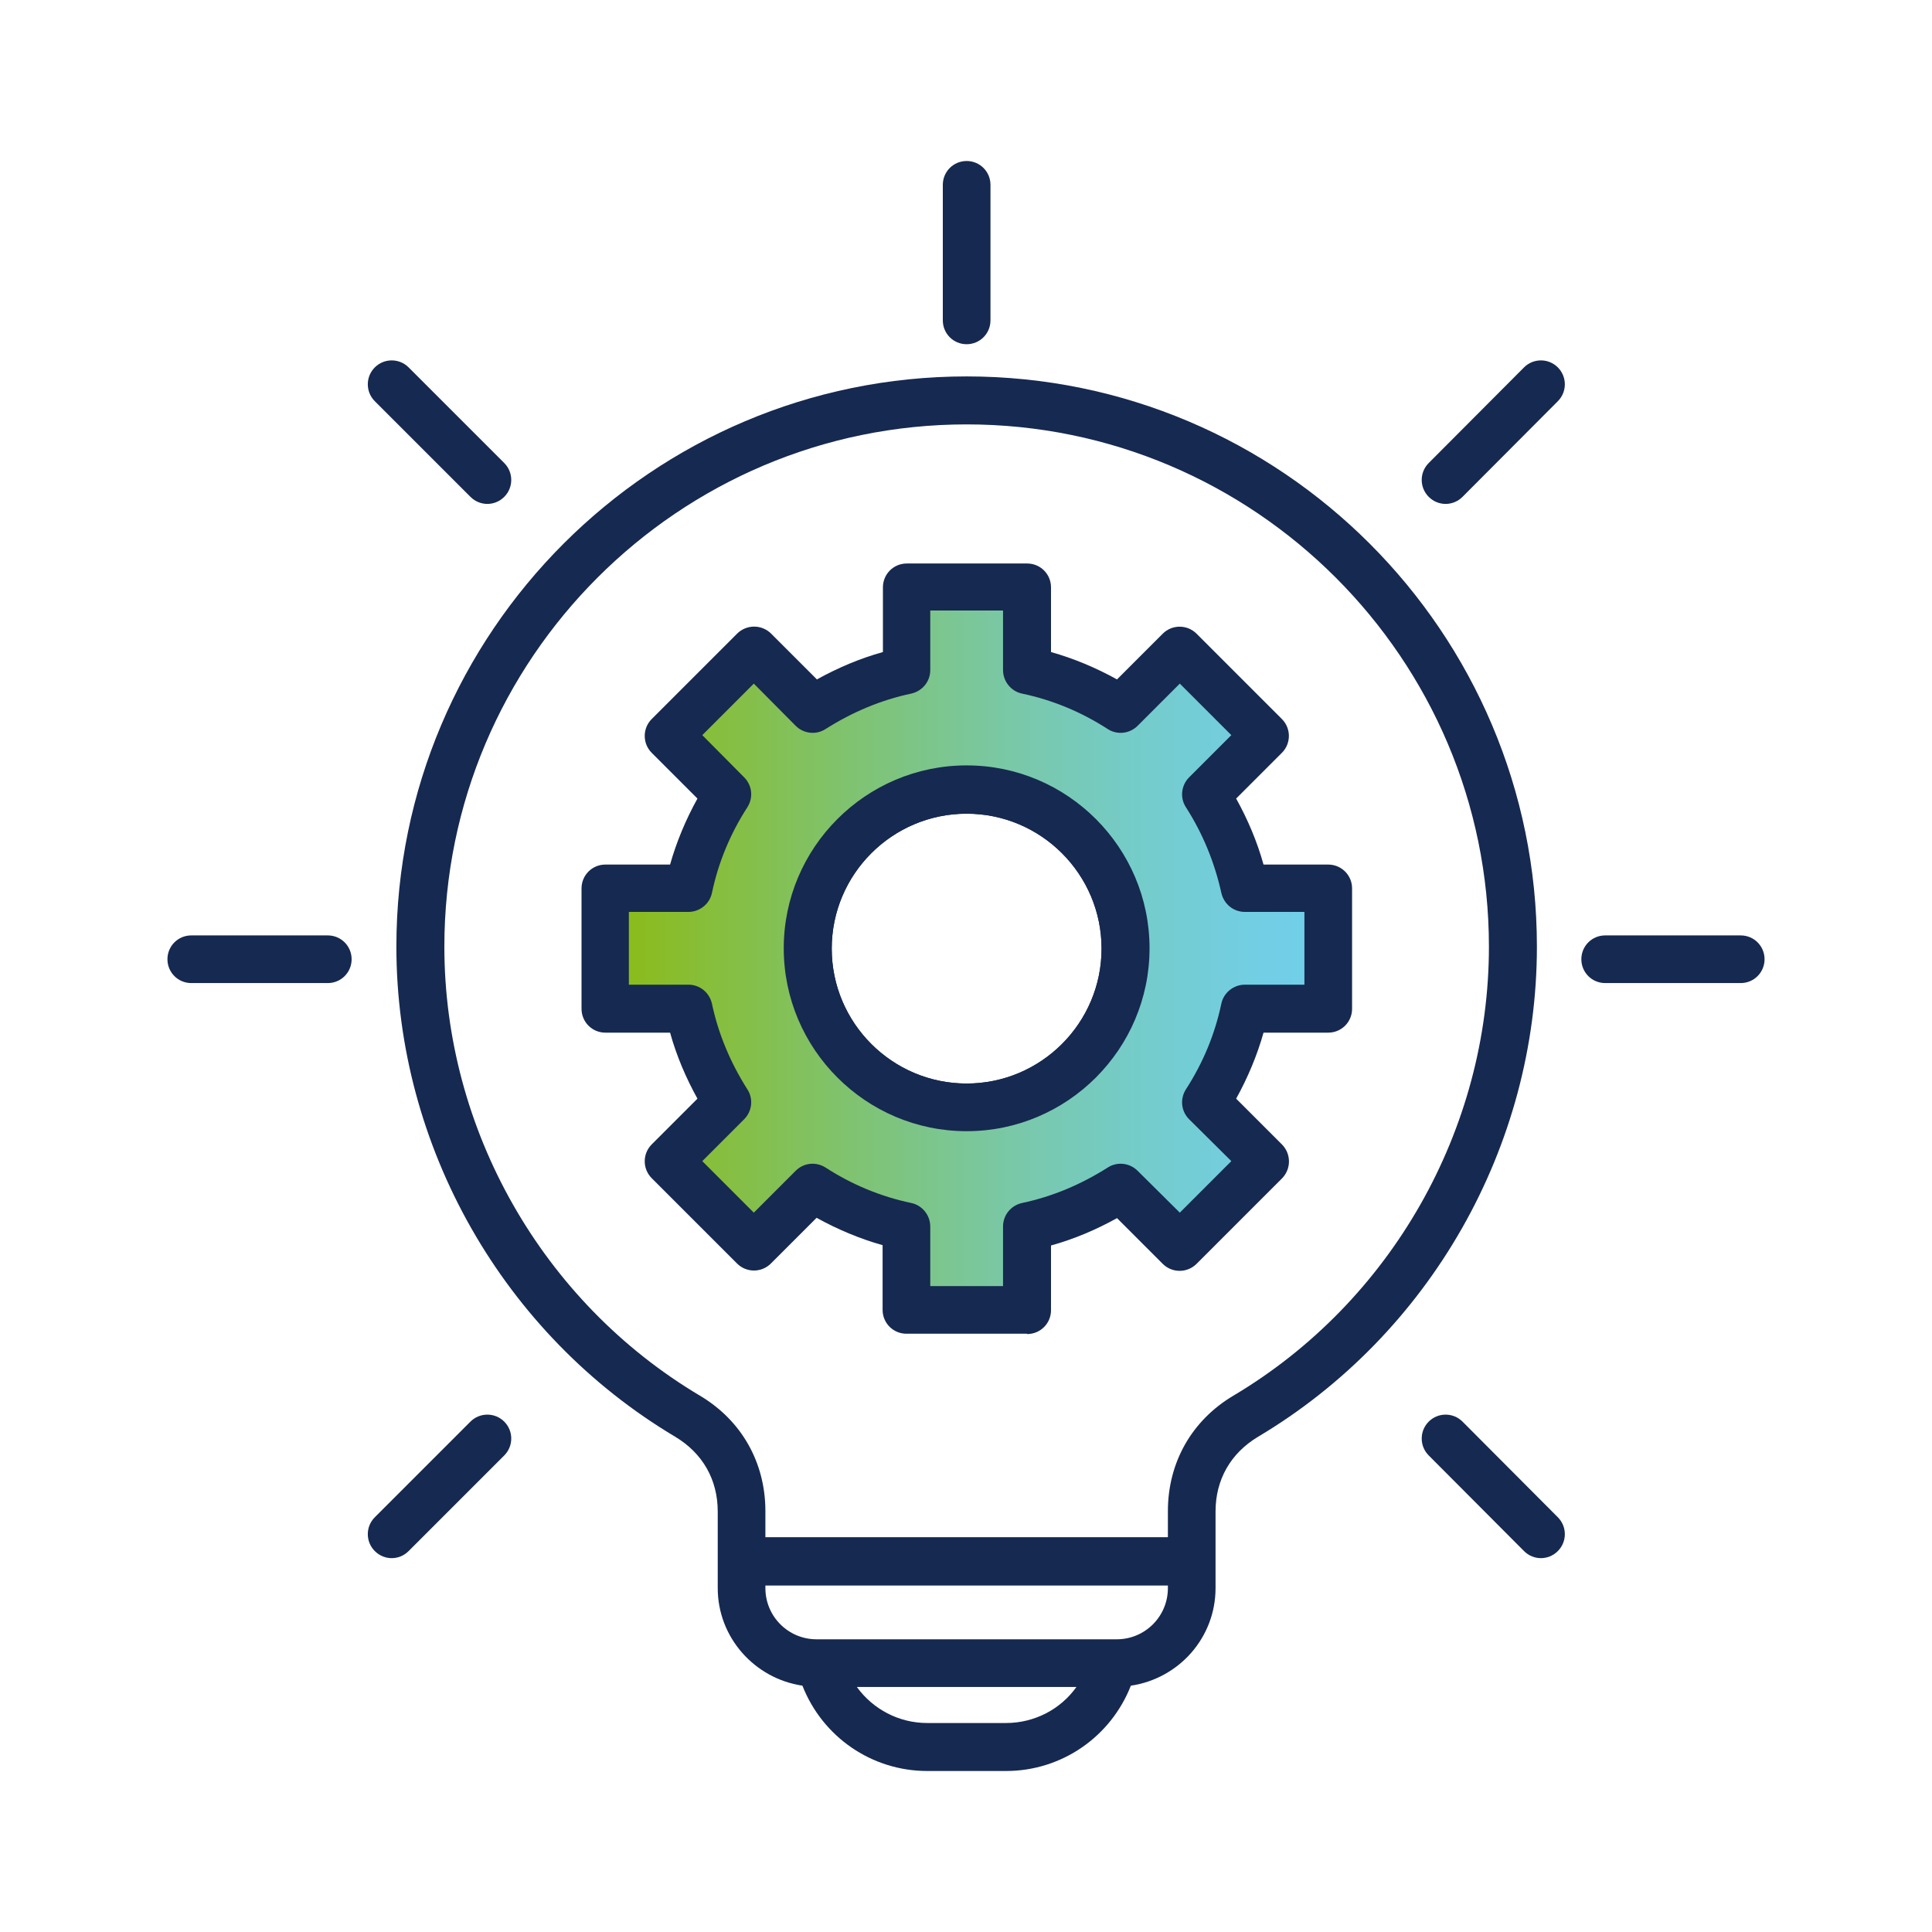
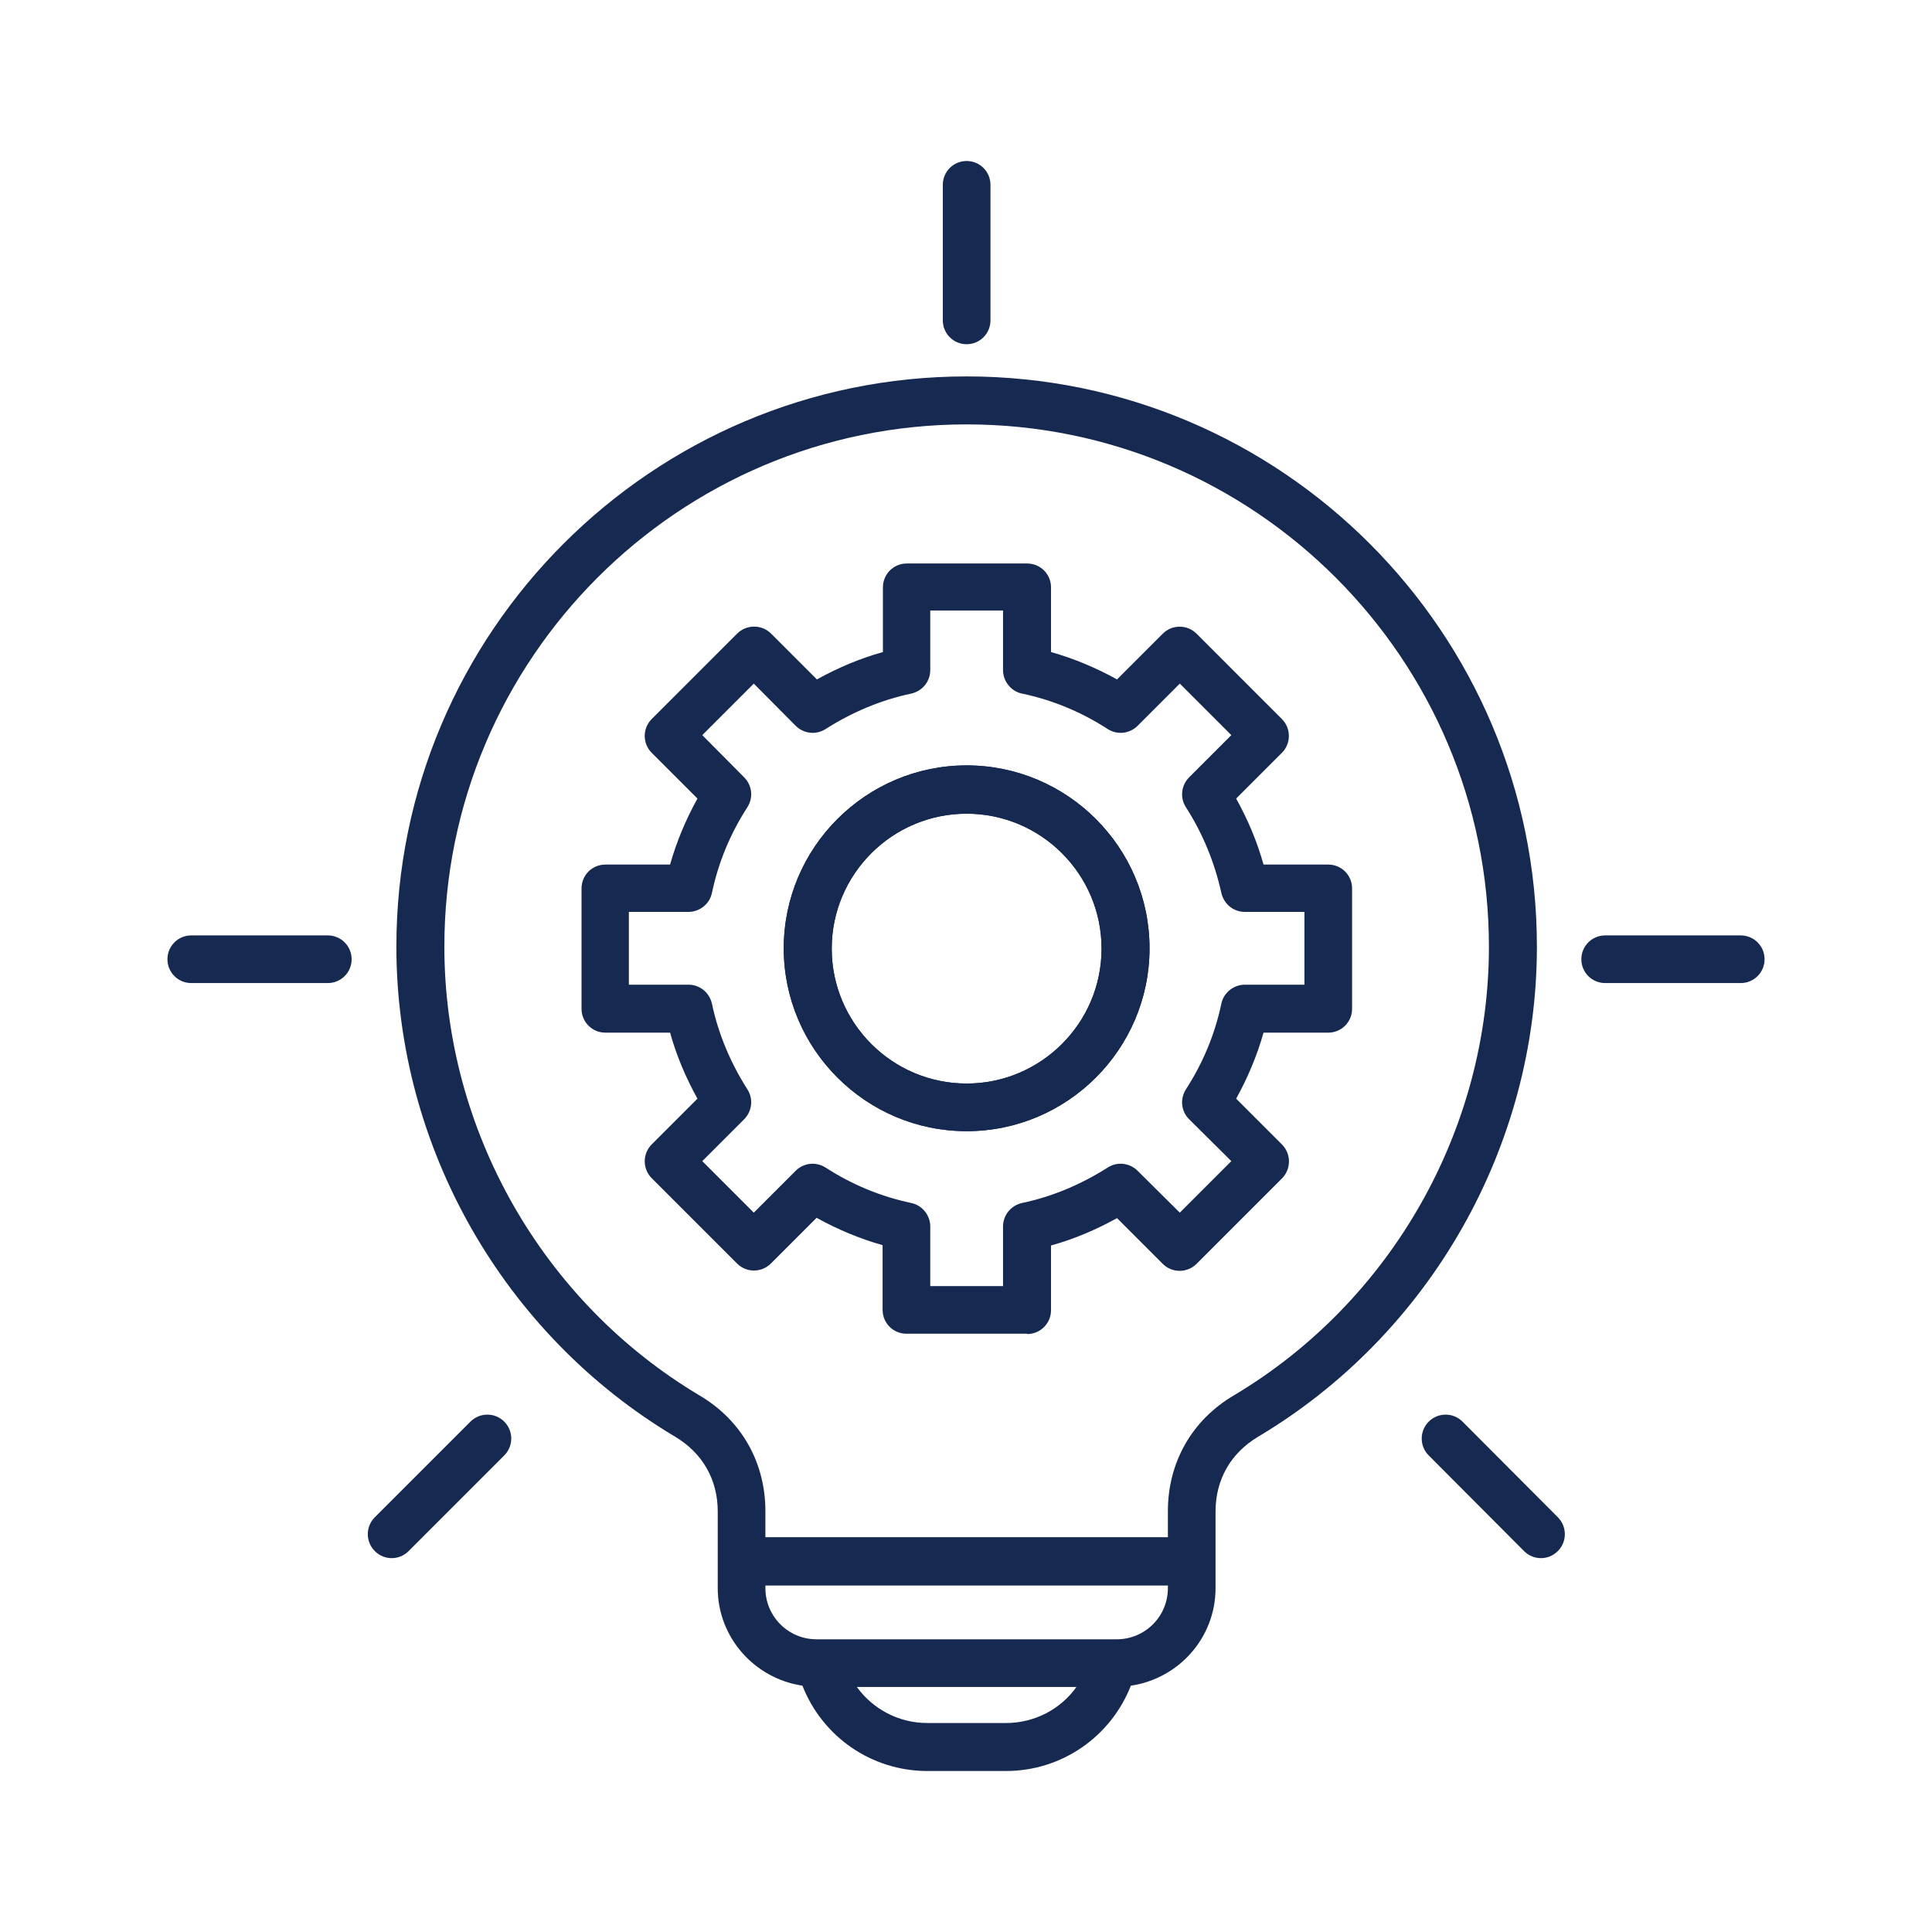
<svg xmlns="http://www.w3.org/2000/svg" id="Calque_1" viewBox="0 0 60 60">
  <defs>
    <style>.cls-1{fill:#162950;}.cls-2{fill:url(#linear-gradient);fill-rule:evenodd;}</style>
    <linearGradient id="linear-gradient" x1="18.8" y1="29.46" x2="41.24" y2="29.46" gradientUnits="userSpaceOnUse">
      <stop offset="0" stop-color="#8cbb13" />
      <stop offset=".11" stop-color="#88bd32" />
      <stop offset=".35" stop-color="#7fc373" />
      <stop offset=".56" stop-color="#79c8a7" />
      <stop offset=".75" stop-color="#74cccc" />
      <stop offset=".9" stop-color="#72cee3" />
      <stop offset="1" stop-color="#71cfec" />
    </linearGradient>
  </defs>
  <path class="cls-1" d="M30.02,11.69c-9.76,0-17.71,7.94-17.71,17.71,0,6.21,3.32,12.04,8.66,15.22.85.51,1.32,1.33,1.32,2.32v2.38c0,1.54,1.15,2.81,2.63,3.03.62,1.58,2.14,2.65,3.88,2.65h2.44c1.74,0,3.26-1.07,3.88-2.65,1.49-.22,2.63-1.49,2.63-3.03v-2.38c0-.99.47-1.81,1.32-2.32,5.34-3.18,8.66-9.01,8.66-15.22,0-9.76-7.94-17.71-17.71-17.71ZM31.24,53.51h-2.44c-.89,0-1.69-.43-2.19-1.12h6.82c-.49.69-1.3,1.12-2.19,1.12ZM36.27,49.32c0,.88-.71,1.59-1.59,1.59h-9.32c-.88,0-1.59-.71-1.59-1.59v-.08h12.5v.08ZM38.31,43.34c-1.3.77-2.04,2.08-2.04,3.59v.81h-12.5v-.81c0-1.51-.74-2.82-2.04-3.59-4.89-2.91-7.93-8.26-7.93-13.94,0-8.94,7.28-16.22,16.22-16.22s16.22,7.28,16.22,16.22c0,5.69-3.04,11.03-7.93,13.94Z" />
  <path class="cls-1" d="M30.02,35.13c-3.13,0-5.68-2.55-5.68-5.68s2.55-5.68,5.68-5.68,5.68,2.55,5.68,5.68-2.55,5.68-5.68,5.68ZM30.02,25.27c-2.31,0-4.19,1.88-4.19,4.19s1.88,4.19,4.19,4.19,4.19-1.88,4.19-4.19-1.88-4.19-4.19-4.19Z" />
-   <path class="cls-2" d="M41.24,31.33v-3.75h-2.59c-.23-1.05-.64-2.03-1.2-2.91l1.83-1.83-2.65-2.65-1.83,1.83c-.87-.56-1.86-.98-2.91-1.2v-2.59h-3.75v2.59c-1.05.23-2.03.64-2.91,1.2l-1.83-1.83-2.65,2.65,1.83,1.83c-.56.88-.98,1.86-1.2,2.91h-2.59v3.75h2.59c.23,1.05.64,2.03,1.2,2.91l-1.83,1.83,2.65,2.65,1.83-1.83c.87.56,1.86.98,2.91,1.2v2.59h3.75v-2.59c1.05-.23,2.03-.64,2.91-1.2l1.83,1.83,2.65-2.65-1.83-1.83c.56-.88.98-1.86,1.2-2.91h2.59ZM30.02,34.39c-2.72,0-4.93-2.21-4.93-4.93s2.21-4.93,4.93-4.93,4.93,2.21,4.93,4.93-2.21,4.93-4.93,4.93Z" />
  <path class="cls-1" d="M31.89,41.42h-3.74c-.41,0-.74-.33-.74-.74v-2.01c-.71-.2-1.4-.49-2.05-.85l-1.42,1.42c-.29.29-.76.29-1.05,0l-2.65-2.65c-.29-.29-.29-.76,0-1.05l1.42-1.42c-.36-.65-.65-1.33-.85-2.05h-2.01c-.41,0-.74-.33-.74-.74v-3.74c0-.41.33-.74.74-.74h2.01c.2-.71.49-1.4.85-2.05l-1.42-1.42c-.29-.29-.29-.76,0-1.05l2.65-2.65c.14-.14.33-.22.53-.22h0c.2,0,.39.08.53.22l1.42,1.42c.65-.36,1.33-.65,2.05-.85v-2.01c0-.41.33-.74.74-.74h3.74c.41,0,.74.33.74.74v2.01c.71.2,1.4.49,2.05.85l1.42-1.42c.29-.29.76-.29,1.05,0l2.65,2.65c.29.29.29.76,0,1.05l-1.42,1.42c.36.65.65,1.33.85,2.05h2.01c.41,0,.74.33.74.74v3.74c0,.41-.33.74-.74.74h-2.01c-.2.71-.49,1.4-.85,2.05l1.42,1.42c.14.14.22.33.22.53s-.08.39-.22.53l-2.65,2.65c-.29.29-.76.29-1.05,0l-1.42-1.42c-.65.36-1.33.65-2.05.85v2.01c0,.41-.33.74-.74.74ZM28.89,39.94h2.26v-1.85c0-.35.24-.65.59-.73.95-.2,1.84-.58,2.66-1.1.29-.19.68-.15.93.1l1.31,1.3,1.6-1.6-1.31-1.3c-.25-.25-.29-.63-.1-.93.53-.82.9-1.71,1.1-2.66.07-.34.38-.59.73-.59h1.85v-2.26h-1.85c-.35,0-.65-.24-.73-.59-.21-.95-.58-1.85-1.1-2.66-.19-.29-.15-.68.1-.93l1.31-1.31-1.6-1.6-1.31,1.31c-.25.25-.64.29-.93.1-.82-.53-1.71-.9-2.66-1.1-.34-.07-.59-.38-.59-.73v-1.85h-2.26v1.85c0,.35-.24.65-.59.73-.95.2-1.84.58-2.66,1.1-.29.19-.68.15-.93-.1l-1.3-1.31-1.6,1.6,1.3,1.31c.25.25.29.63.1.93-.53.82-.9,1.71-1.1,2.66-.07.34-.38.59-.73.59h-1.85v2.26h1.85c.35,0,.65.24.73.59.2.95.58,1.84,1.1,2.66.19.29.15.68-.1.93l-1.3,1.3,1.6,1.6,1.3-1.3c.25-.25.63-.29.93-.1.82.53,1.71.9,2.66,1.1.34.07.59.38.59.73v1.85ZM30.02,35.13c-3.13,0-5.68-2.55-5.68-5.68s2.55-5.68,5.68-5.68,5.68,2.55,5.68,5.68-2.55,5.68-5.68,5.68ZM30.02,25.27c-2.31,0-4.19,1.88-4.19,4.19s1.88,4.19,4.19,4.19,4.19-1.88,4.19-4.19-1.88-4.19-4.19-4.19Z" />
-   <path class="cls-1" d="M44.9,15.65c-.19,0-.38-.07-.53-.22-.29-.29-.29-.76,0-1.05l2.96-2.97c.29-.29.76-.29,1.05,0s.29.76,0,1.05l-2.96,2.97c-.15.15-.34.22-.53.22Z" />
  <path class="cls-1" d="M30.02,10.69c-.41,0-.74-.33-.74-.74v-4.21c0-.41.33-.74.74-.74s.74.33.74.74v4.21c0,.41-.33.74-.74.74Z" />
-   <path class="cls-1" d="M15.14,15.65c-.19,0-.38-.07-.53-.22l-2.97-2.97c-.29-.29-.29-.76,0-1.05s.76-.29,1.05,0l2.97,2.97c.29.29.29.76,0,1.05-.15.15-.34.22-.53.22Z" />
  <path class="cls-1" d="M12.17,48.39c-.19,0-.38-.07-.53-.22-.29-.29-.29-.76,0-1.05l2.97-2.97c.29-.29.76-.29,1.05,0s.29.76,0,1.05l-2.97,2.97c-.15.15-.34.22-.53.22Z" />
  <path class="cls-1" d="M47.86,48.39c-.19,0-.38-.07-.53-.22l-2.96-2.97c-.29-.29-.29-.76,0-1.05.29-.29.76-.29,1.05,0l2.96,2.97c.29.29.29.76,0,1.05-.15.15-.34.22-.53.22Z" />
  <path class="cls-1" d="M54.06,30.53h-4.21c-.41,0-.74-.33-.74-.74s.33-.74.74-.74h4.21c.41,0,.74.33.74.74s-.33.74-.74.74Z" />
  <path class="cls-1" d="M10.18,30.53h-4.24c-.41,0-.74-.33-.74-.74s.33-.74.74-.74h4.24c.41,0,.74.33.74.74s-.33.74-.74.74Z" />
</svg>